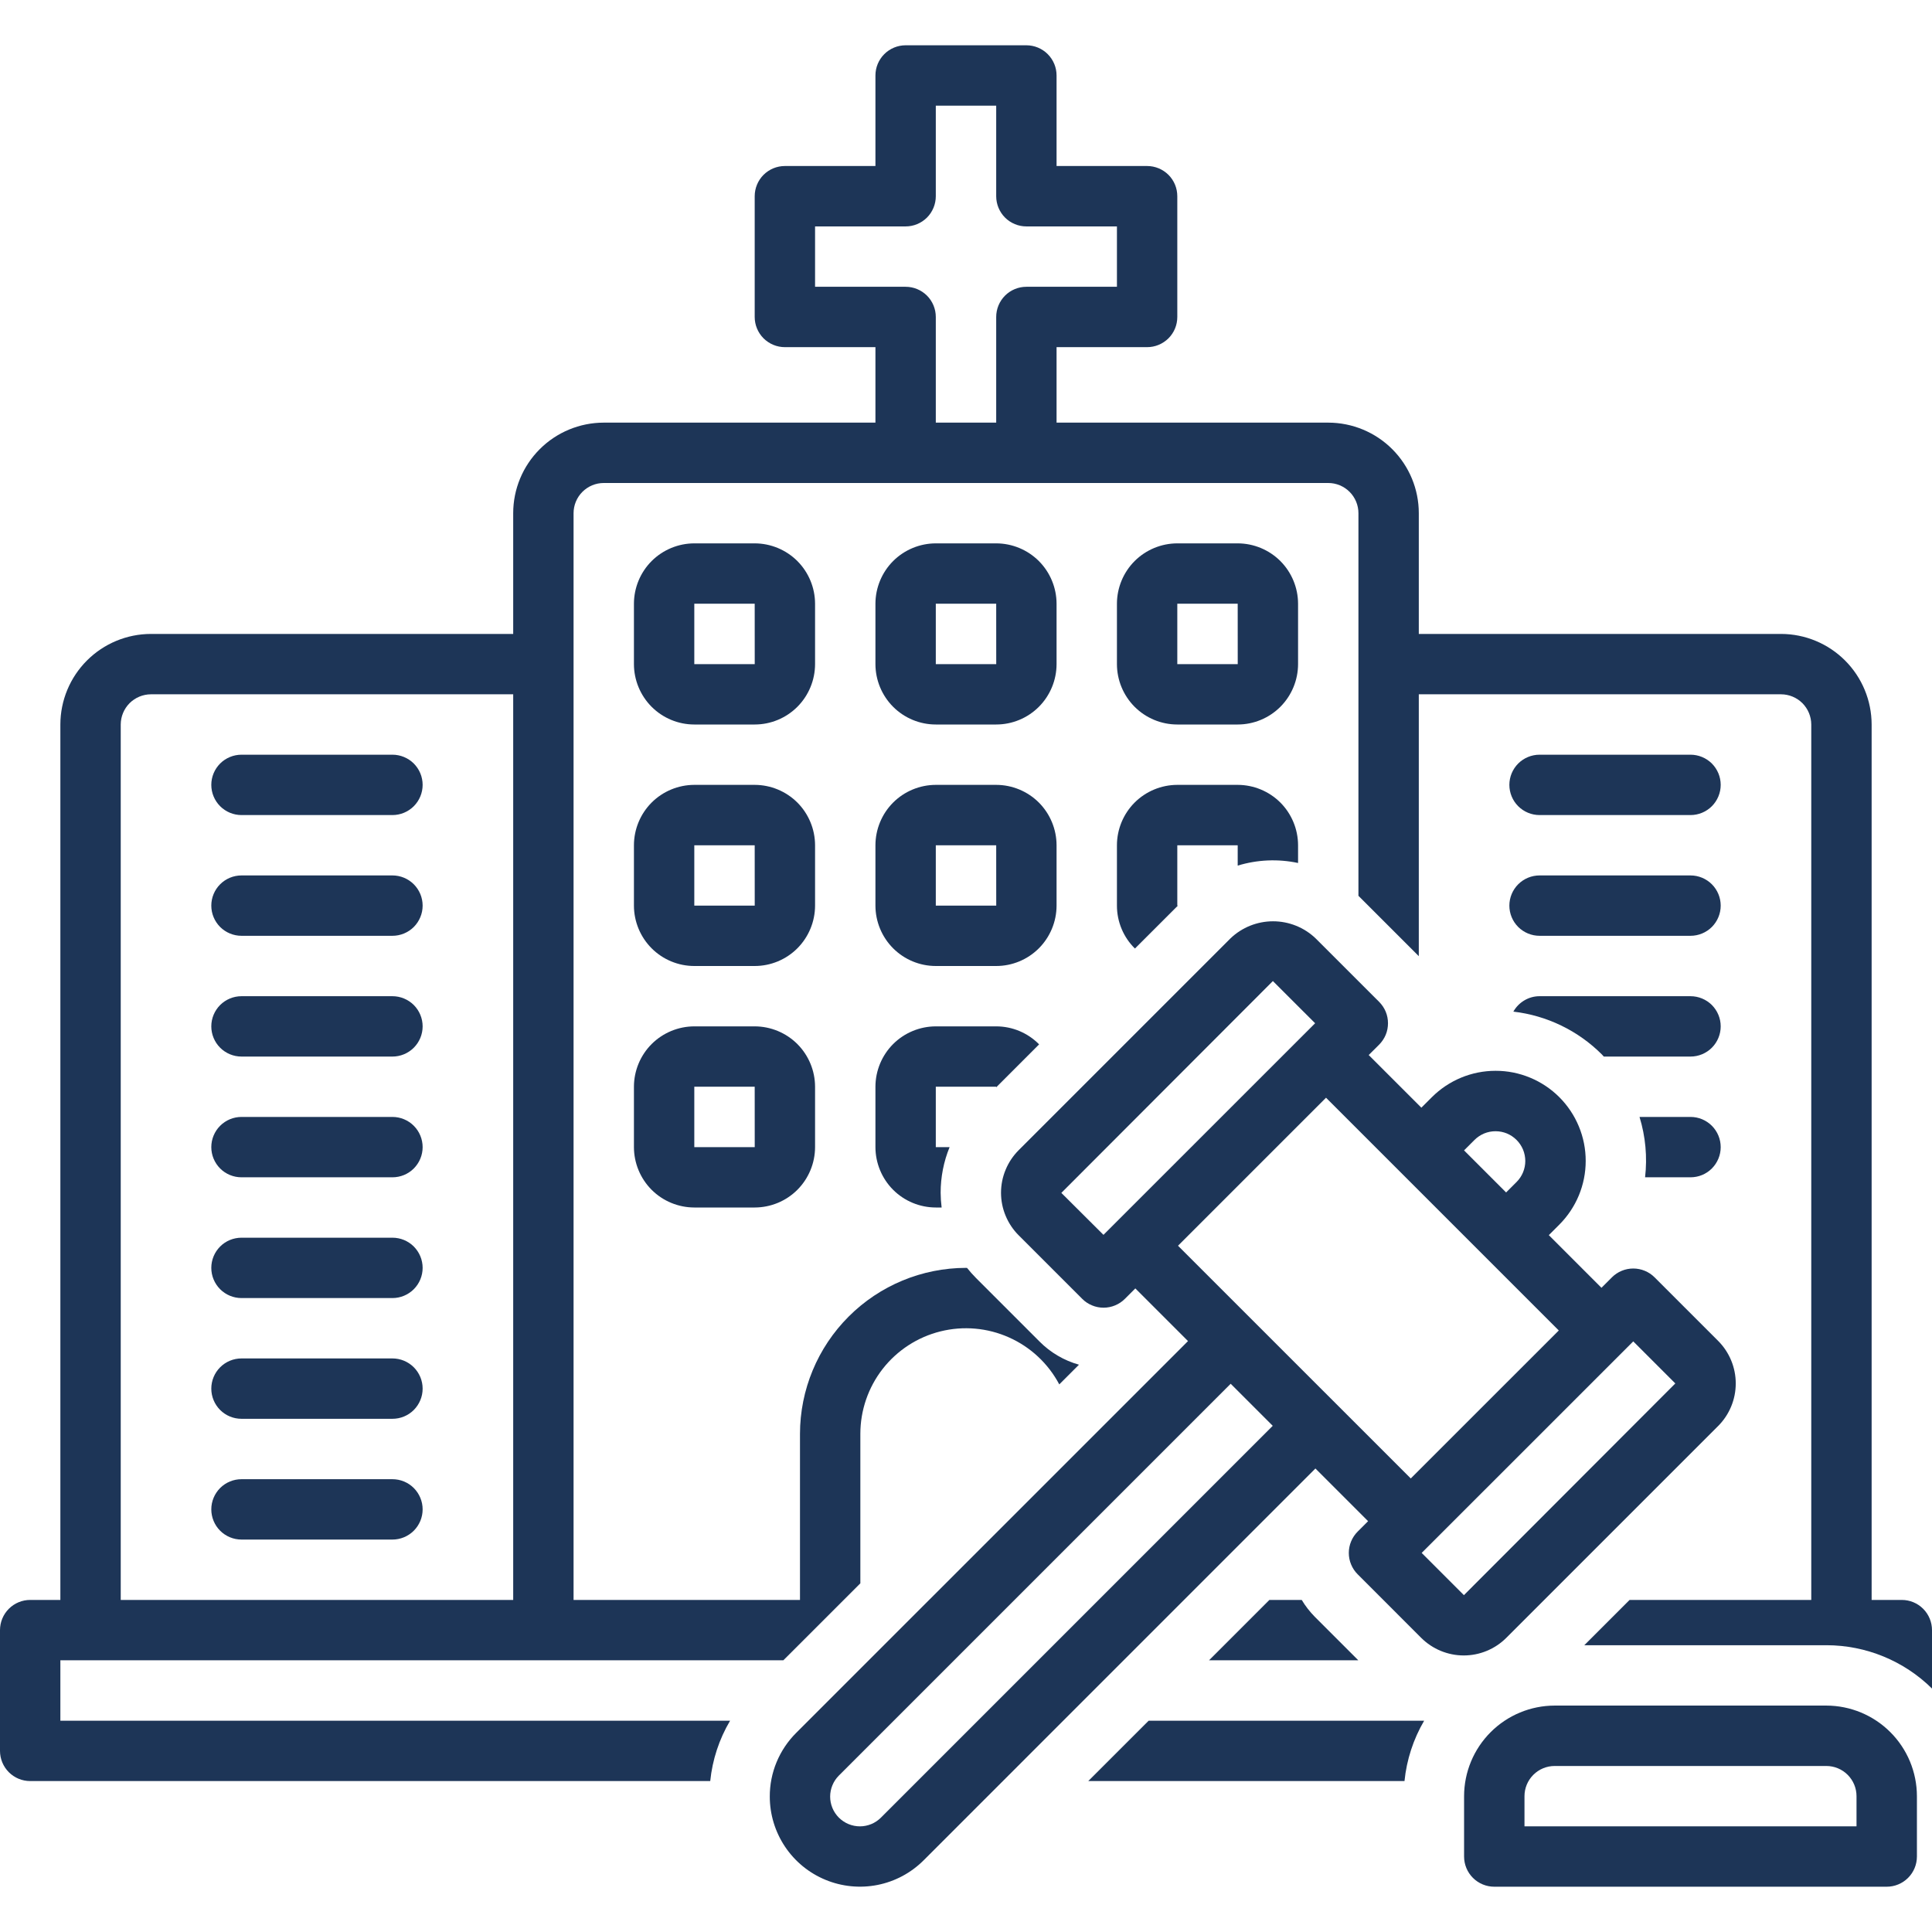
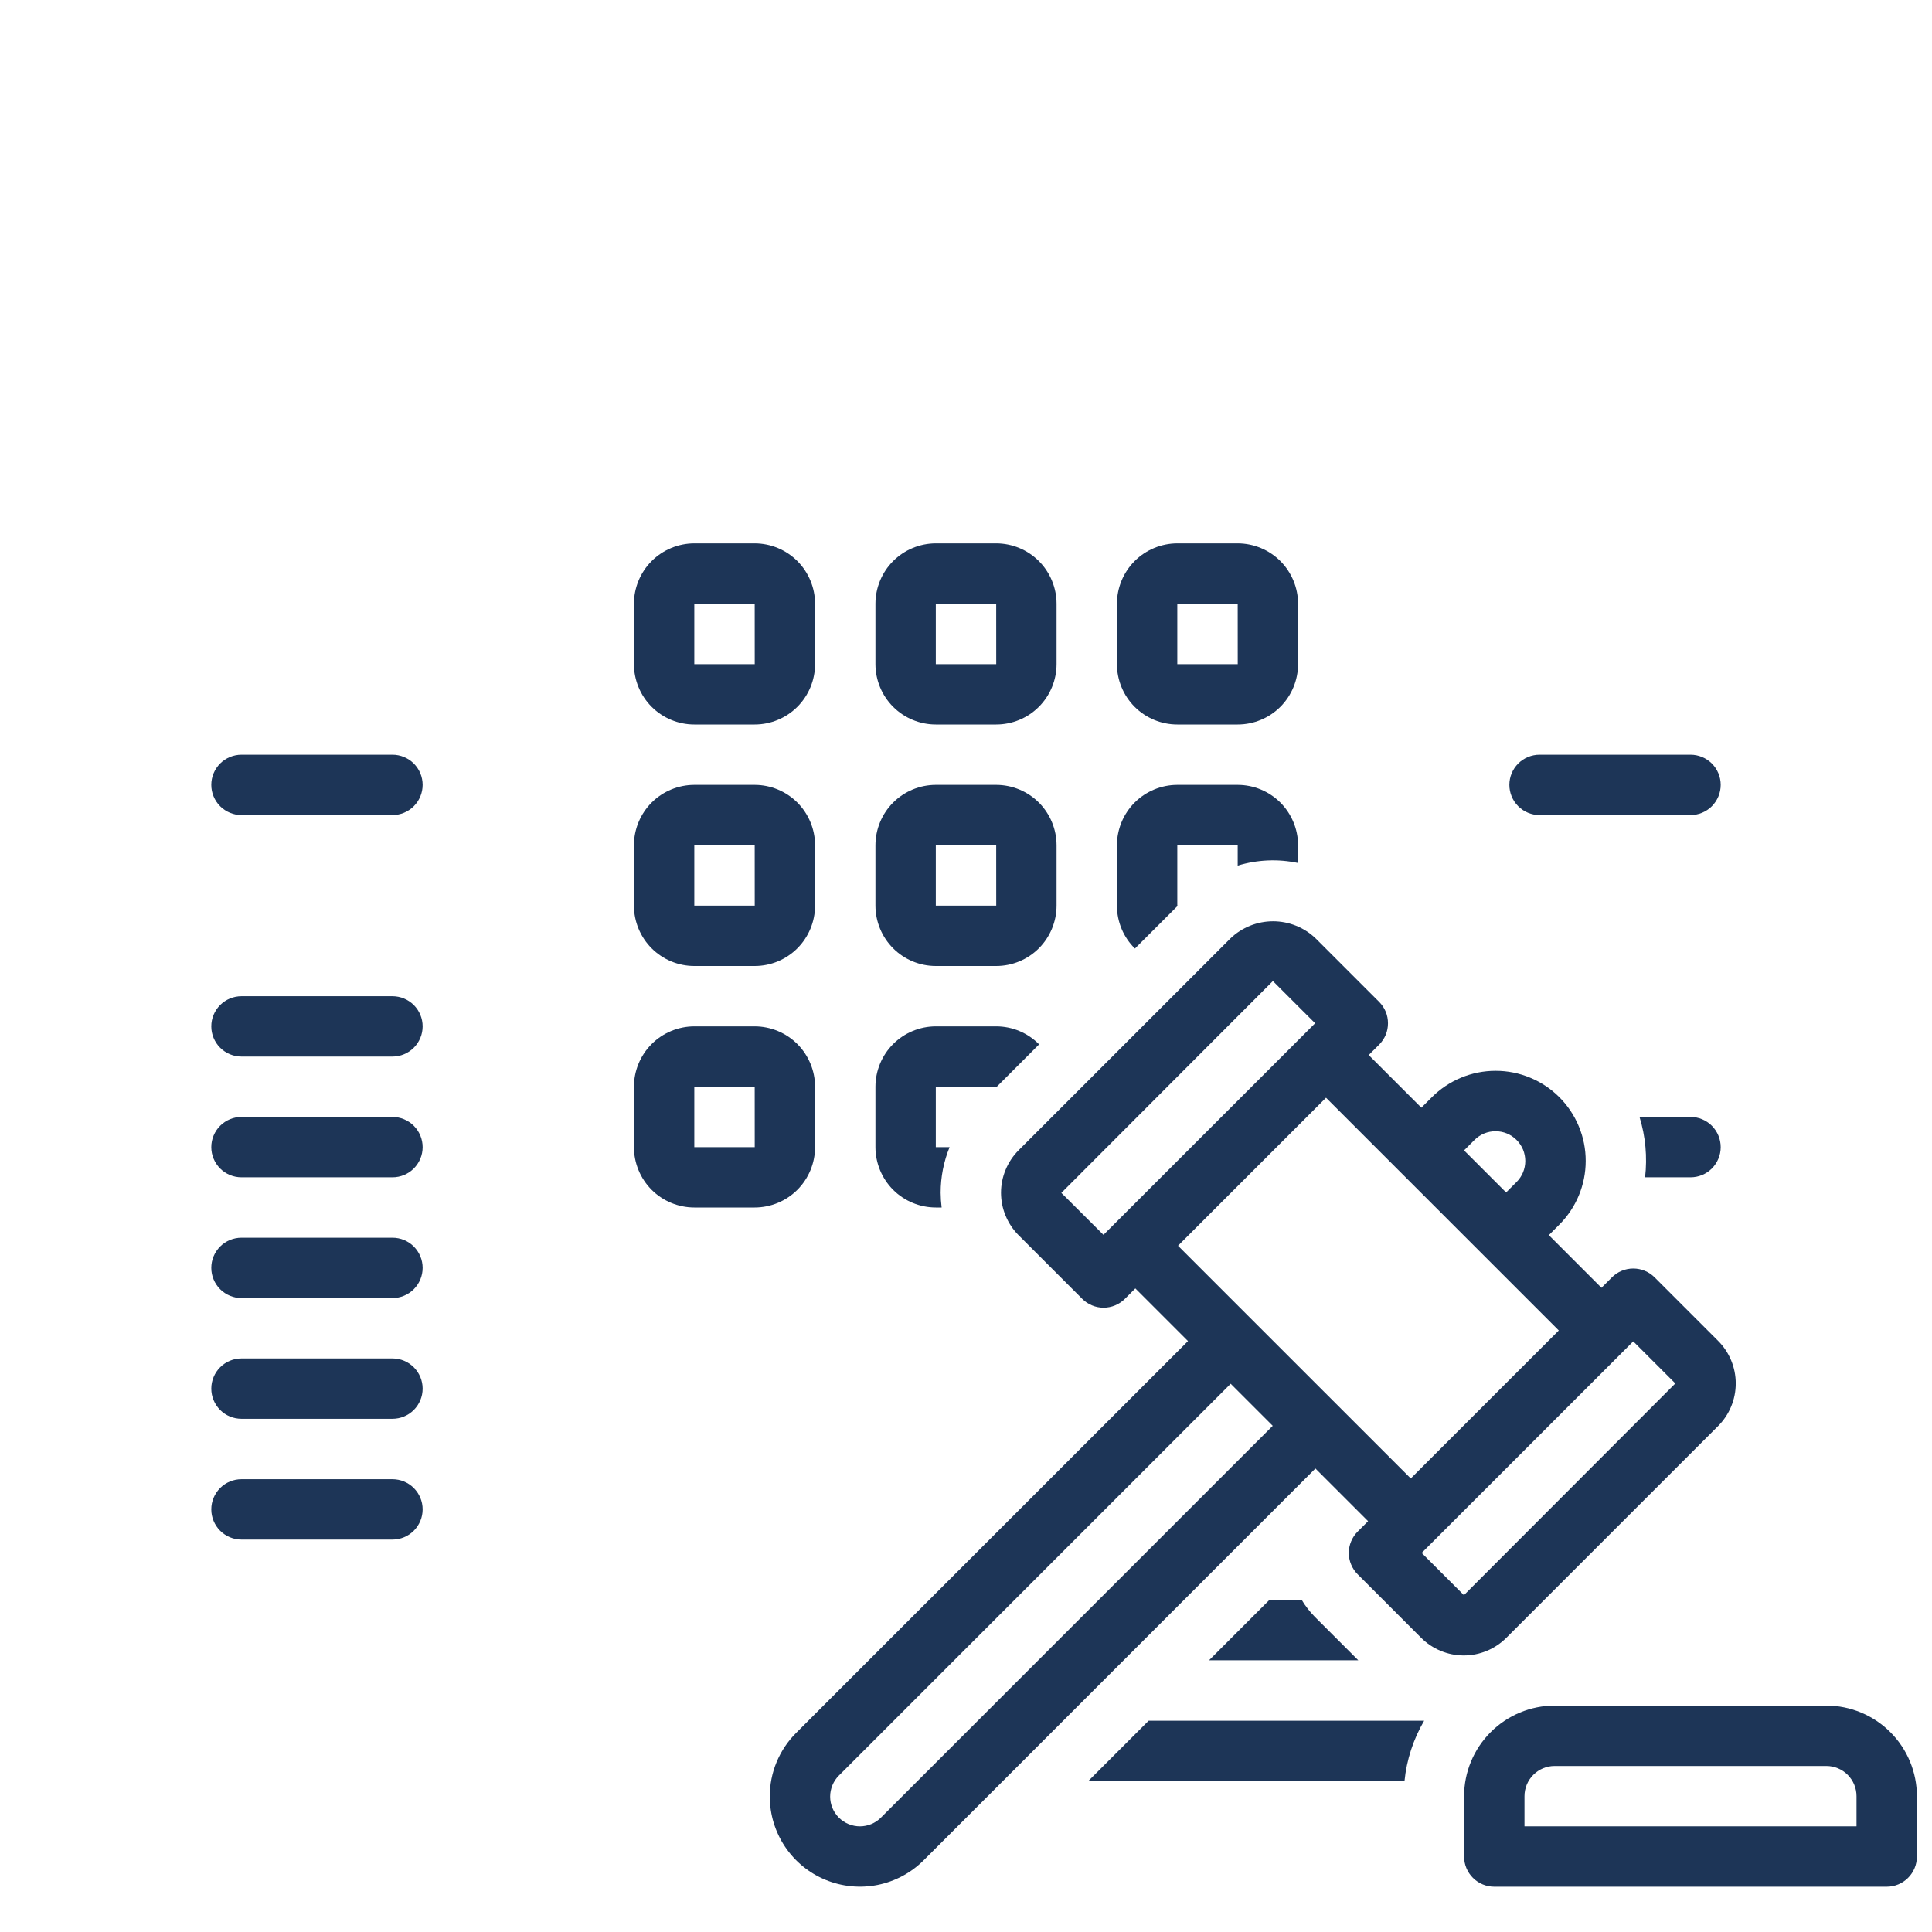
<svg xmlns="http://www.w3.org/2000/svg" width="57" height="57" viewBox="0 0 57 57" fill="none">
  <path d="M24.047 17.812C24.046 17.34 23.858 16.887 23.525 16.553C23.191 16.22 22.738 16.032 22.266 16.031H20.484C20.012 16.032 19.559 16.22 19.225 16.553C18.892 16.887 18.704 17.34 18.703 17.812V19.594C18.704 20.066 18.892 20.519 19.225 20.853C19.559 21.187 20.012 21.375 20.484 21.375H22.266C22.738 21.375 23.191 21.187 23.525 20.853C23.858 20.519 24.046 20.066 24.047 19.594V17.812ZM20.484 19.594V17.812H22.266L22.267 19.594H20.484Z" fill="#1D3557" />
  <path d="M27.609 21.375H29.391C29.863 21.375 30.316 21.187 30.65 20.853C30.983 20.519 31.171 20.066 31.172 19.594V17.812C31.171 17.34 30.983 16.887 30.65 16.553C30.316 16.22 29.863 16.032 29.391 16.031H27.609C27.137 16.032 26.684 16.22 26.35 16.553C26.017 16.887 25.829 17.34 25.828 17.812V19.594C25.829 20.066 26.017 20.519 26.35 20.853C26.684 21.187 27.137 21.375 27.609 21.375ZM27.609 17.812H29.391L29.392 19.594H27.609V17.812Z" fill="#1D3557" />
  <path d="M34.734 21.375H36.516C36.988 21.375 37.441 21.187 37.775 20.853C38.108 20.519 38.296 20.066 38.297 19.594V17.812C38.296 17.34 38.108 16.887 37.775 16.553C37.441 16.22 36.988 16.032 36.516 16.031H34.734C34.262 16.032 33.809 16.22 33.475 16.553C33.142 16.887 32.954 17.34 32.953 17.812V19.594C32.954 20.066 33.142 20.519 33.475 20.853C33.809 21.187 34.262 21.375 34.734 21.375ZM34.734 17.812H36.516L36.517 19.594H34.734V17.812Z" fill="#1D3557" />
  <path d="M24.047 24.938C24.046 24.465 23.858 24.012 23.525 23.678C23.191 23.345 22.738 23.157 22.266 23.156H20.484C20.012 23.157 19.559 23.345 19.225 23.678C18.892 24.012 18.704 24.465 18.703 24.938V26.719C18.704 27.191 18.892 27.644 19.225 27.978C19.559 28.312 20.012 28.5 20.484 28.5H22.266C22.738 28.5 23.191 28.312 23.525 27.978C23.858 27.644 24.046 27.191 24.047 26.719V24.938ZM20.484 26.719V24.938H22.266L22.267 26.719H20.484Z" fill="#1D3557" />
  <path d="M25.828 26.719C25.829 27.191 26.017 27.644 26.35 27.978C26.684 28.312 27.137 28.5 27.609 28.5H29.391C29.863 28.5 30.316 28.312 30.65 27.978C30.983 27.644 31.171 27.191 31.172 26.719V24.938C31.171 24.465 30.983 24.012 30.65 23.678C30.316 23.345 29.863 23.157 29.391 23.156H27.609C27.137 23.157 26.684 23.345 26.35 23.678C26.017 24.012 25.829 24.465 25.828 24.938V26.719ZM27.609 24.938H29.391L29.392 26.719H27.609V24.938Z" fill="#1D3557" />
  <path d="M22.266 30.281H20.484C20.012 30.282 19.559 30.47 19.225 30.803C18.892 31.137 18.704 31.59 18.703 32.062V33.844C18.704 34.316 18.892 34.769 19.225 35.103C19.559 35.437 20.012 35.624 20.484 35.625H22.266C22.738 35.624 23.191 35.437 23.525 35.103C23.858 34.769 24.046 34.316 24.047 33.844V32.062C24.046 31.59 23.858 31.137 23.525 30.803C23.191 30.47 22.738 30.282 22.266 30.281ZM20.484 33.844V32.062H22.266L22.267 33.844H20.484Z" fill="#1D3557" />
  <path d="M7.125 24.047H11.578C11.814 24.047 12.041 23.953 12.208 23.786C12.375 23.619 12.469 23.392 12.469 23.156C12.469 22.92 12.375 22.694 12.208 22.526C12.041 22.36 11.814 22.266 11.578 22.266H7.125C6.889 22.266 6.662 22.36 6.495 22.526C6.328 22.694 6.234 22.92 6.234 23.156C6.234 23.392 6.328 23.619 6.495 23.786C6.662 23.953 6.889 24.047 7.125 24.047Z" fill="#1D3557" />
-   <path d="M7.125 27.609H11.578C11.814 27.609 12.041 27.515 12.208 27.349C12.375 27.181 12.469 26.955 12.469 26.719C12.469 26.483 12.375 26.256 12.208 26.089C12.041 25.922 11.814 25.828 11.578 25.828H7.125C6.889 25.828 6.662 25.922 6.495 26.089C6.328 26.256 6.234 26.483 6.234 26.719C6.234 26.955 6.328 27.181 6.495 27.349C6.662 27.515 6.889 27.609 7.125 27.609Z" fill="#1D3557" />
  <path d="M7.125 31.172H11.578C11.814 31.172 12.041 31.078 12.208 30.911C12.375 30.744 12.469 30.517 12.469 30.281C12.469 30.045 12.375 29.819 12.208 29.651C12.041 29.485 11.814 29.391 11.578 29.391H7.125C6.889 29.391 6.662 29.485 6.495 29.651C6.328 29.819 6.234 30.045 6.234 30.281C6.234 30.517 6.328 30.744 6.495 30.911C6.662 31.078 6.889 31.172 7.125 31.172Z" fill="#1D3557" />
  <path d="M7.125 34.734H11.578C11.814 34.734 12.041 34.641 12.208 34.474C12.375 34.306 12.469 34.08 12.469 33.844C12.469 33.608 12.375 33.381 12.208 33.214C12.041 33.047 11.814 32.953 11.578 32.953H7.125C6.889 32.953 6.662 33.047 6.495 33.214C6.328 33.381 6.234 33.608 6.234 33.844C6.234 34.08 6.328 34.306 6.495 34.474C6.662 34.641 6.889 34.734 7.125 34.734Z" fill="#1D3557" />
  <path d="M7.125 38.297H11.578C11.814 38.297 12.041 38.203 12.208 38.036C12.375 37.869 12.469 37.642 12.469 37.406C12.469 37.17 12.375 36.944 12.208 36.776C12.041 36.609 11.814 36.516 11.578 36.516H7.125C6.889 36.516 6.662 36.609 6.495 36.776C6.328 36.944 6.234 37.17 6.234 37.406C6.234 37.642 6.328 37.869 6.495 38.036C6.662 38.203 6.889 38.297 7.125 38.297Z" fill="#1D3557" />
  <path d="M7.125 41.859H11.578C11.814 41.859 12.041 41.766 12.208 41.599C12.375 41.431 12.469 41.205 12.469 40.969C12.469 40.733 12.375 40.506 12.208 40.339C12.041 40.172 11.814 40.078 11.578 40.078H7.125C6.889 40.078 6.662 40.172 6.495 40.339C6.328 40.506 6.234 40.733 6.234 40.969C6.234 41.205 6.328 41.431 6.495 41.599C6.662 41.766 6.889 41.859 7.125 41.859Z" fill="#1D3557" />
  <path d="M7.125 45.422H11.578C11.814 45.422 12.041 45.328 12.208 45.161C12.375 44.994 12.469 44.767 12.469 44.531C12.469 44.295 12.375 44.069 12.208 43.901C12.041 43.734 11.814 43.641 11.578 43.641H7.125C6.889 43.641 6.662 43.734 6.495 43.901C6.328 44.069 6.234 44.295 6.234 44.531C6.234 44.767 6.328 44.994 6.495 45.161C6.662 45.328 6.889 45.422 7.125 45.422Z" fill="#1D3557" />
  <path d="M45.422 24.047H49.875C50.111 24.047 50.338 23.953 50.505 23.786C50.672 23.619 50.766 23.392 50.766 23.156C50.766 22.92 50.672 22.694 50.505 22.526C50.338 22.36 50.111 22.266 49.875 22.266H45.422C45.186 22.266 44.959 22.36 44.792 22.526C44.625 22.694 44.531 22.92 44.531 23.156C44.531 23.392 44.625 23.619 44.792 23.786C44.959 23.953 45.186 24.047 45.422 24.047Z" fill="#1D3557" />
-   <path d="M45.422 27.609H49.875C50.111 27.609 50.338 27.515 50.505 27.349C50.672 27.181 50.766 26.955 50.766 26.719C50.766 26.483 50.672 26.256 50.505 26.089C50.338 25.922 50.111 25.828 49.875 25.828H45.422C45.186 25.828 44.959 25.922 44.792 26.089C44.625 26.256 44.531 26.483 44.531 26.719C44.531 26.955 44.625 27.181 44.792 27.349C44.959 27.515 45.186 27.609 45.422 27.609Z" fill="#1D3557" />
  <path d="M22.711 53.005C22.711 53.531 22.868 54.045 23.16 54.482C23.452 54.919 23.867 55.259 24.353 55.46C24.838 55.661 25.373 55.714 25.889 55.612C26.404 55.51 26.878 55.257 27.25 54.885L38.809 43.325L40.363 44.879L40.055 45.187C39.972 45.27 39.907 45.368 39.862 45.476C39.817 45.584 39.794 45.7 39.794 45.816C39.794 45.934 39.817 46.049 39.862 46.157C39.907 46.265 39.972 46.364 40.055 46.446L41.93 48.322C42.263 48.654 42.715 48.841 43.185 48.841C43.656 48.841 44.107 48.654 44.44 48.322L50.691 42.071L50.692 42.07C51.024 41.737 51.21 41.286 51.21 40.816C51.21 40.345 51.023 39.894 50.691 39.561L48.816 37.686C48.733 37.603 48.635 37.537 48.527 37.493C48.419 37.448 48.303 37.425 48.186 37.425C48.069 37.425 47.953 37.448 47.845 37.493C47.737 37.537 47.639 37.603 47.556 37.686L47.248 37.994L45.695 36.44L46.003 36.132C46.25 35.885 46.446 35.592 46.58 35.27C46.714 34.947 46.783 34.601 46.783 34.252C46.784 33.902 46.715 33.556 46.581 33.233C46.448 32.911 46.252 32.617 46.005 32.37C45.758 32.123 45.464 31.927 45.142 31.794C44.819 31.66 44.473 31.591 44.123 31.592C43.774 31.592 43.428 31.661 43.105 31.795C42.783 31.929 42.49 32.125 42.243 32.372L41.935 32.68L40.381 31.127L40.69 30.819C40.772 30.736 40.838 30.638 40.883 30.53C40.928 30.422 40.95 30.306 40.95 30.189C40.95 30.072 40.928 29.956 40.883 29.848C40.838 29.74 40.772 29.642 40.69 29.559L38.814 27.684C38.476 27.361 38.026 27.181 37.559 27.181C37.092 27.181 36.642 27.361 36.304 27.684L30.053 33.935C29.889 34.1 29.758 34.295 29.669 34.511C29.579 34.726 29.533 34.957 29.533 35.19C29.533 35.423 29.579 35.654 29.669 35.869C29.758 36.084 29.889 36.28 30.053 36.444L31.929 38.32C32.011 38.403 32.109 38.468 32.218 38.513C32.325 38.558 32.441 38.581 32.558 38.581C32.675 38.581 32.791 38.558 32.899 38.513C33.007 38.468 33.105 38.403 33.188 38.32L33.496 38.012L35.05 39.566L23.49 51.125C23.242 51.372 23.046 51.665 22.912 51.987C22.778 52.31 22.71 52.656 22.711 53.005ZM48.186 39.575L49.427 40.816L43.19 47.062L41.944 45.816L48.186 39.575ZM43.502 33.632C43.584 33.55 43.681 33.486 43.787 33.441C43.894 33.397 44.008 33.375 44.123 33.375C44.238 33.375 44.352 33.397 44.459 33.441C44.565 33.486 44.662 33.55 44.743 33.632C44.825 33.713 44.889 33.81 44.934 33.916C44.978 34.023 45 34.137 45.001 34.252C45.001 34.367 44.978 34.481 44.934 34.588C44.89 34.694 44.825 34.791 44.743 34.873L44.435 35.181L43.194 33.94L43.502 33.632ZM32.556 36.432L31.313 35.194L37.554 28.944L38.8 30.189L32.556 36.432ZM34.755 36.753L36.938 34.57L39.122 32.386L45.989 39.253L41.622 43.619L34.755 36.753ZM24.749 52.385L36.309 40.825L37.55 42.066L25.99 53.626C25.909 53.707 25.812 53.772 25.706 53.816C25.599 53.86 25.485 53.883 25.37 53.883C25.255 53.883 25.14 53.86 25.034 53.816C24.928 53.772 24.831 53.707 24.749 53.626C24.668 53.544 24.603 53.448 24.559 53.341C24.515 53.235 24.492 53.121 24.492 53.005C24.492 52.89 24.515 52.776 24.559 52.67C24.603 52.563 24.668 52.466 24.749 52.385Z" fill="#1D3557" />
  <path d="M56.555 54.773V52.992C56.554 52.284 56.272 51.605 55.771 51.104C55.27 50.603 54.591 50.321 53.883 50.32H45.867C45.159 50.321 44.48 50.603 43.979 51.104C43.478 51.605 43.196 52.284 43.195 52.992V54.773C43.195 55.01 43.289 55.236 43.456 55.403C43.623 55.57 43.85 55.664 44.086 55.664H55.664C55.9 55.664 56.127 55.57 56.294 55.403C56.461 55.236 56.555 55.01 56.555 54.773ZM54.773 53.883H44.977V52.992C44.977 52.756 45.071 52.53 45.238 52.363C45.405 52.196 45.631 52.102 45.867 52.102H53.883C54.119 52.102 54.345 52.196 54.512 52.363C54.679 52.53 54.773 52.756 54.773 52.992V53.883Z" fill="#1D3557" />
  <path d="M49.876 34.734C50.112 34.734 50.338 34.641 50.505 34.474C50.672 34.306 50.766 34.08 50.766 33.844C50.766 33.608 50.672 33.381 50.505 33.214C50.338 33.047 50.112 32.953 49.876 32.953H48.371C48.548 33.529 48.604 34.136 48.535 34.734H49.876Z" fill="#1D3557" />
-   <path d="M49.875 29.391H45.422C45.264 29.391 45.11 29.433 44.974 29.514C44.838 29.594 44.726 29.709 44.649 29.846C45.638 29.961 46.559 30.407 47.263 31.112C47.282 31.131 47.298 31.152 47.317 31.172H49.875C50.111 31.172 50.338 31.078 50.505 30.911C50.672 30.744 50.766 30.517 50.766 30.281C50.766 30.045 50.672 29.819 50.505 29.651C50.338 29.485 50.111 29.391 49.875 29.391Z" fill="#1D3557" />
  <path d="M38.405 47.203H37.451L35.67 48.984H40.074L38.796 47.706C38.646 47.554 38.514 47.386 38.405 47.203Z" fill="#1D3557" />
  <path d="M30.657 30.812C30.492 30.644 30.295 30.511 30.077 30.419C29.86 30.328 29.626 30.281 29.391 30.281H27.609C27.137 30.282 26.684 30.47 26.35 30.803C26.017 31.137 25.829 31.59 25.828 32.062V33.844C25.829 34.316 26.017 34.769 26.35 35.103C26.684 35.437 27.137 35.624 27.609 35.625H27.781C27.763 35.481 27.753 35.335 27.752 35.19C27.752 34.728 27.841 34.271 28.016 33.844H27.609V32.062H29.391V32.079L30.657 30.812Z" fill="#1D3557" />
  <path d="M32.953 26.719C32.953 26.954 33 27.188 33.091 27.405C33.182 27.623 33.316 27.82 33.484 27.985L34.751 26.719H34.734V24.938H36.516L36.516 25.538C37.094 25.362 37.706 25.335 38.297 25.461V24.938C38.296 24.465 38.108 24.012 37.775 23.678C37.441 23.345 36.988 23.157 36.516 23.156H34.734C34.262 23.157 33.809 23.345 33.475 23.678C33.142 24.012 32.954 24.465 32.953 24.938V26.719Z" fill="#1D3557" />
-   <path d="M56.109 47.203H55.219V21.375C55.218 20.667 54.936 19.988 54.435 19.487C53.934 18.986 53.255 18.704 52.547 18.703H41.859V15.141C41.859 14.432 41.577 13.753 41.076 13.252C40.575 12.751 39.896 12.47 39.188 12.469H31.172V10.242H33.844C34.08 10.242 34.306 10.148 34.474 9.981C34.641 9.814 34.734 9.588 34.734 9.352V5.789C34.734 5.553 34.641 5.326 34.474 5.159C34.306 4.992 34.08 4.898 33.844 4.898H31.172V2.227C31.172 1.99 31.078 1.764 30.911 1.597C30.744 1.43 30.517 1.336 30.281 1.336H26.719C26.483 1.336 26.256 1.43 26.089 1.597C25.922 1.764 25.828 1.99 25.828 2.227V4.898H23.156C22.92 4.898 22.694 4.992 22.526 5.159C22.36 5.326 22.266 5.553 22.266 5.789V9.352C22.266 9.588 22.36 9.814 22.526 9.981C22.694 10.148 22.92 10.242 23.156 10.242H25.828V12.469H17.812C17.104 12.47 16.425 12.751 15.924 13.252C15.423 13.753 15.141 14.432 15.141 15.141V18.703H4.453C3.745 18.704 3.066 18.986 2.565 19.487C2.064 19.988 1.782 20.667 1.781 21.375V47.203H0.891C0.654 47.203 0.428 47.297 0.261 47.464C0.094 47.631 1.18094e-05 47.858 0 48.094L0 51.656C1.18094e-05 51.892 0.094 52.119 0.261 52.286C0.428 52.453 0.654 52.547 0.891 52.547H20.954C21.018 51.918 21.218 51.31 21.54 50.766H1.781V48.984H23.111L23.668 48.428L23.723 48.373L24.893 47.203L25.383 46.713V42.305C25.383 41.609 25.615 40.933 26.043 40.385C26.472 39.837 27.071 39.448 27.746 39.28C28.421 39.112 29.133 39.174 29.768 39.458C30.404 39.741 30.926 40.229 31.252 40.844L31.833 40.263C31.392 40.139 30.991 39.904 30.669 39.579L28.794 37.704C28.701 37.61 28.613 37.511 28.531 37.408C28.52 37.408 28.51 37.406 28.5 37.406C27.201 37.408 25.956 37.924 25.038 38.843C24.12 39.761 23.603 41.006 23.602 42.305V47.203H16.922V15.141C16.922 14.905 17.016 14.678 17.183 14.511C17.35 14.344 17.576 14.25 17.812 14.25H39.188C39.424 14.25 39.65 14.344 39.817 14.511C39.984 14.678 40.078 14.905 40.078 15.141V26.429L41.859 28.21V20.484H52.547C52.783 20.485 53.009 20.579 53.176 20.745C53.343 20.913 53.437 21.139 53.438 21.375V47.203H48.078L46.908 48.373L46.742 48.539H53.883C55.05 48.539 56.169 48.998 57 49.817V48.094C57 47.858 56.906 47.631 56.739 47.464C56.572 47.297 56.346 47.203 56.109 47.203ZM15.141 47.203H3.562V21.375C3.563 21.139 3.657 20.913 3.824 20.745C3.991 20.579 4.217 20.485 4.453 20.484H15.141V47.203ZM29.391 9.352V12.469H27.609V9.352C27.609 9.115 27.515 8.889 27.349 8.722C27.181 8.555 26.955 8.461 26.719 8.461H24.047V6.68H26.719C26.955 6.68 27.181 6.586 27.349 6.419C27.515 6.252 27.609 6.025 27.609 5.789V3.117H29.391V5.789C29.391 6.025 29.485 6.252 29.651 6.419C29.819 6.586 30.045 6.68 30.281 6.68H32.953V8.461H30.281C30.045 8.461 29.819 8.555 29.651 8.722C29.485 8.889 29.391 9.115 29.391 9.352Z" fill="#1D3557" />
  <path d="M42.017 50.766H33.889L32.107 52.547H41.437C41.5 51.919 41.698 51.311 42.017 50.766Z" fill="#1D3557" />
</svg>